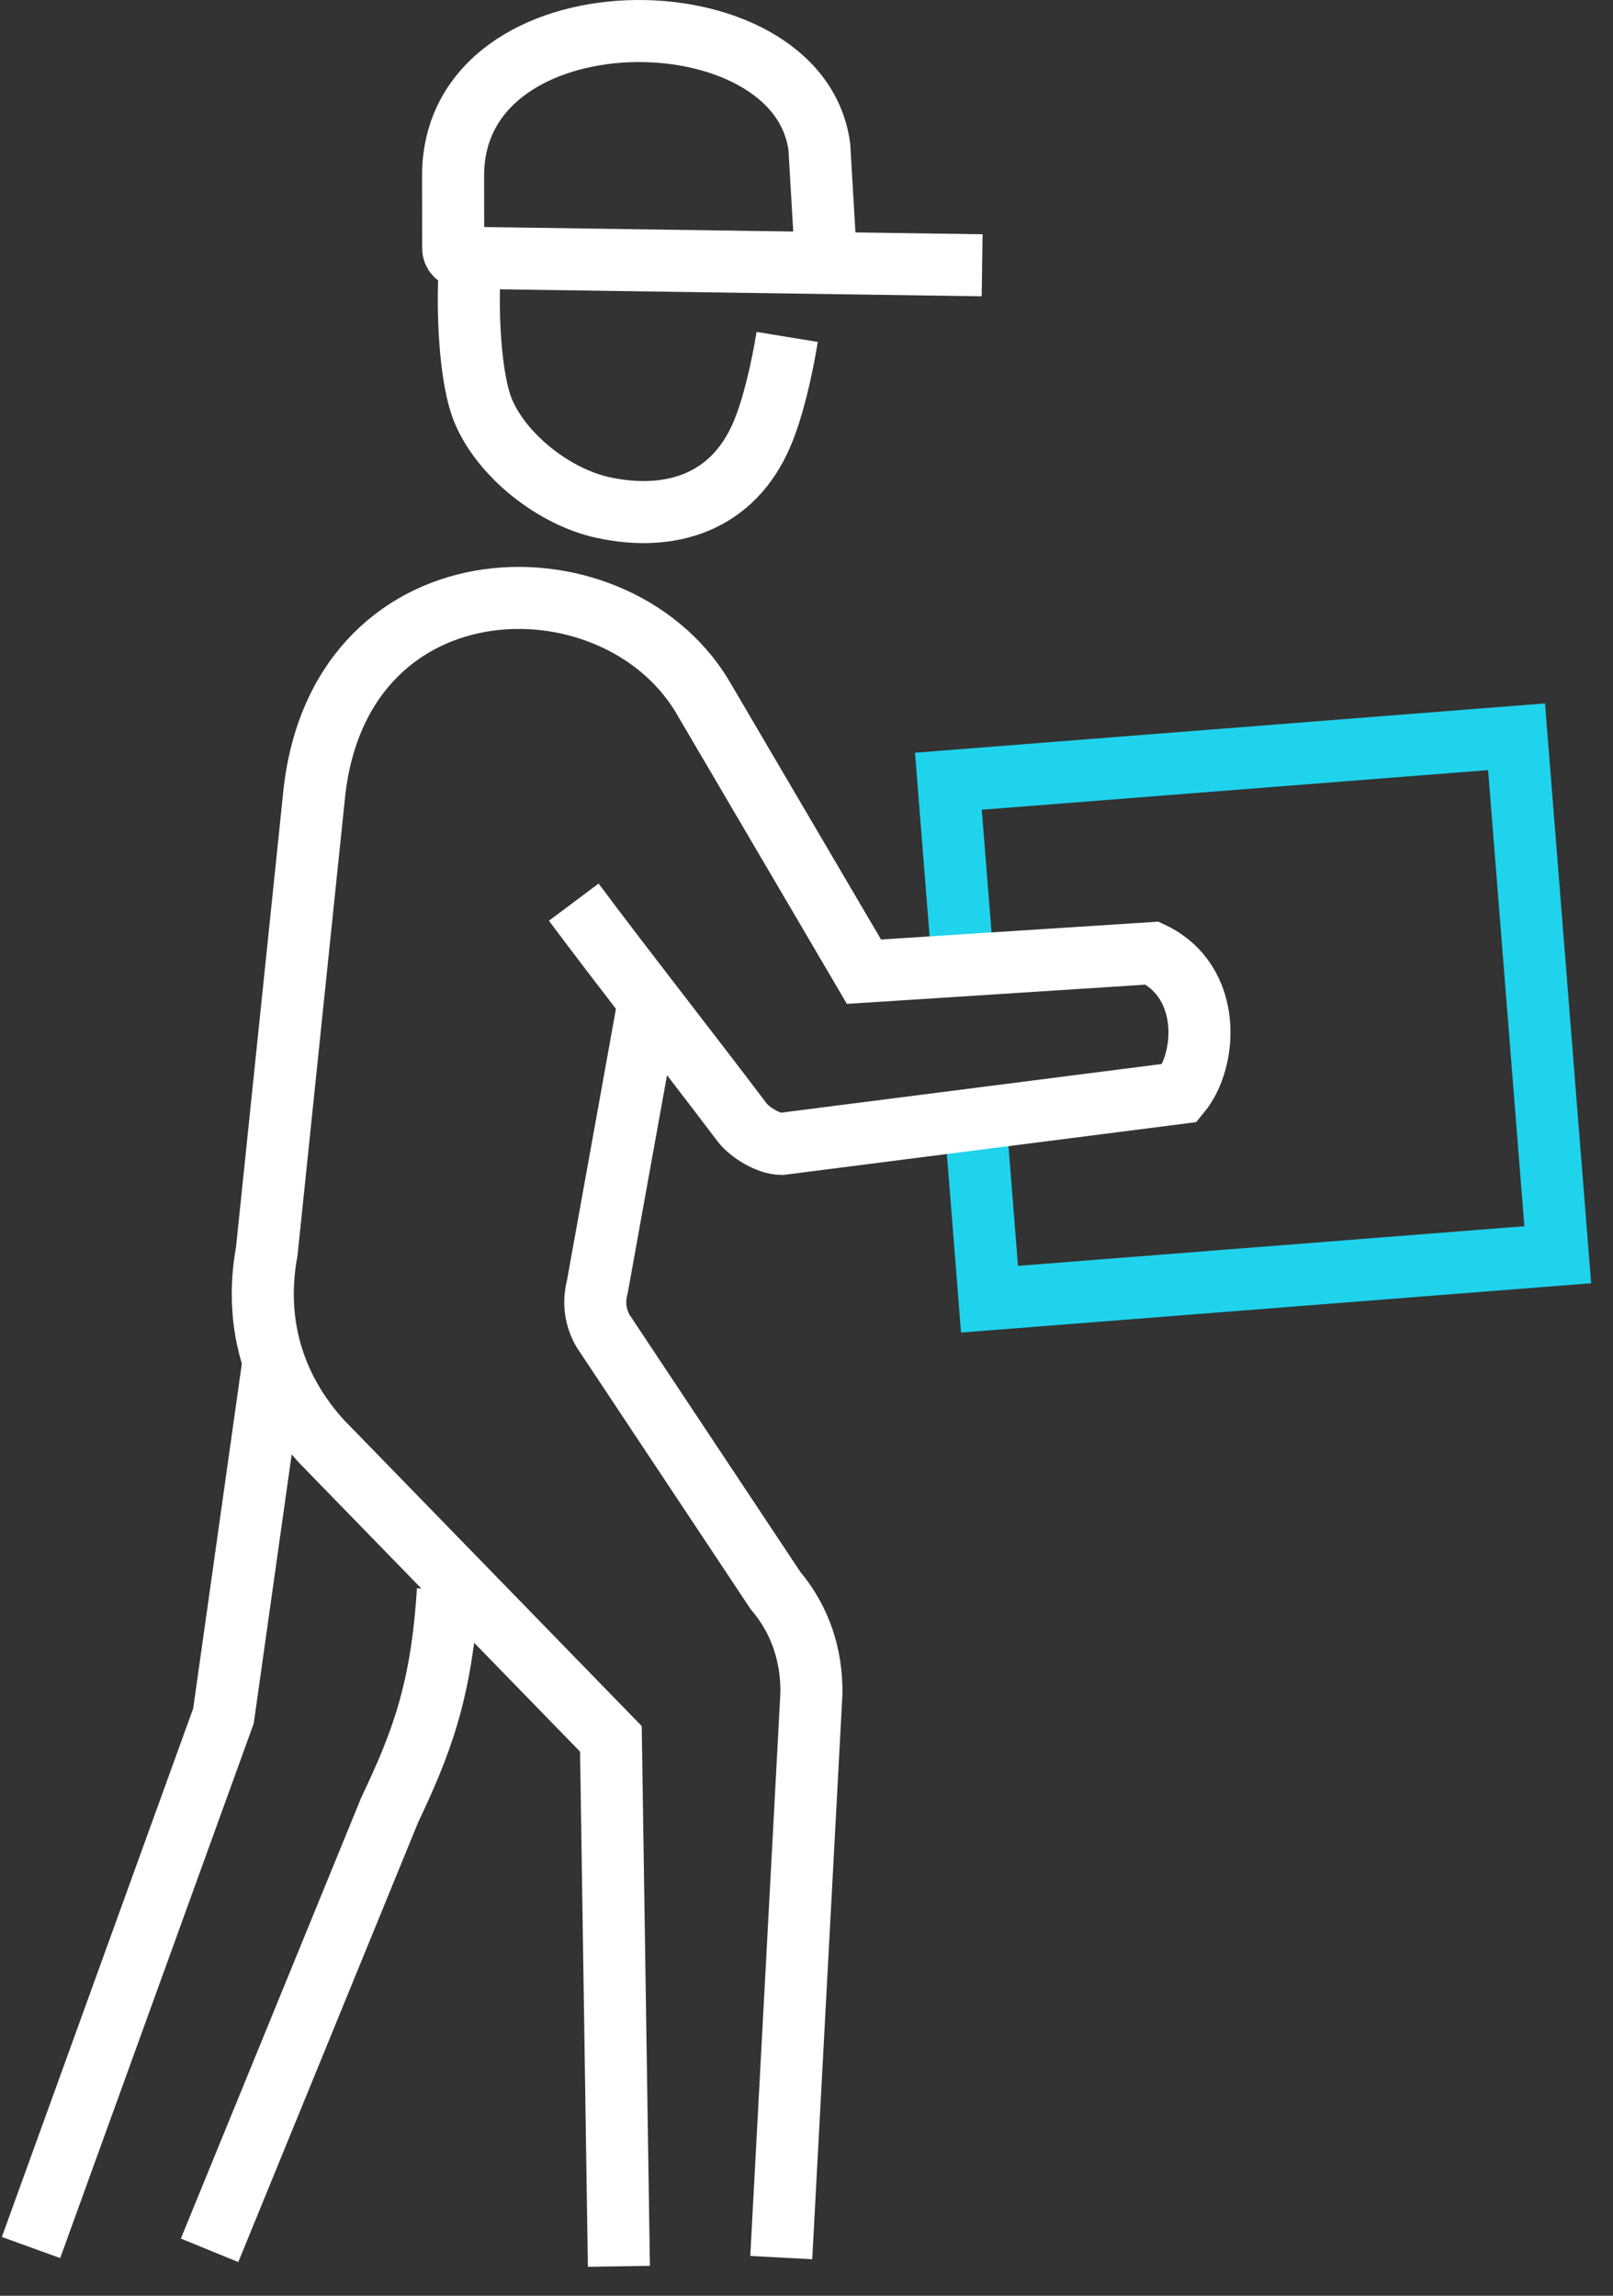
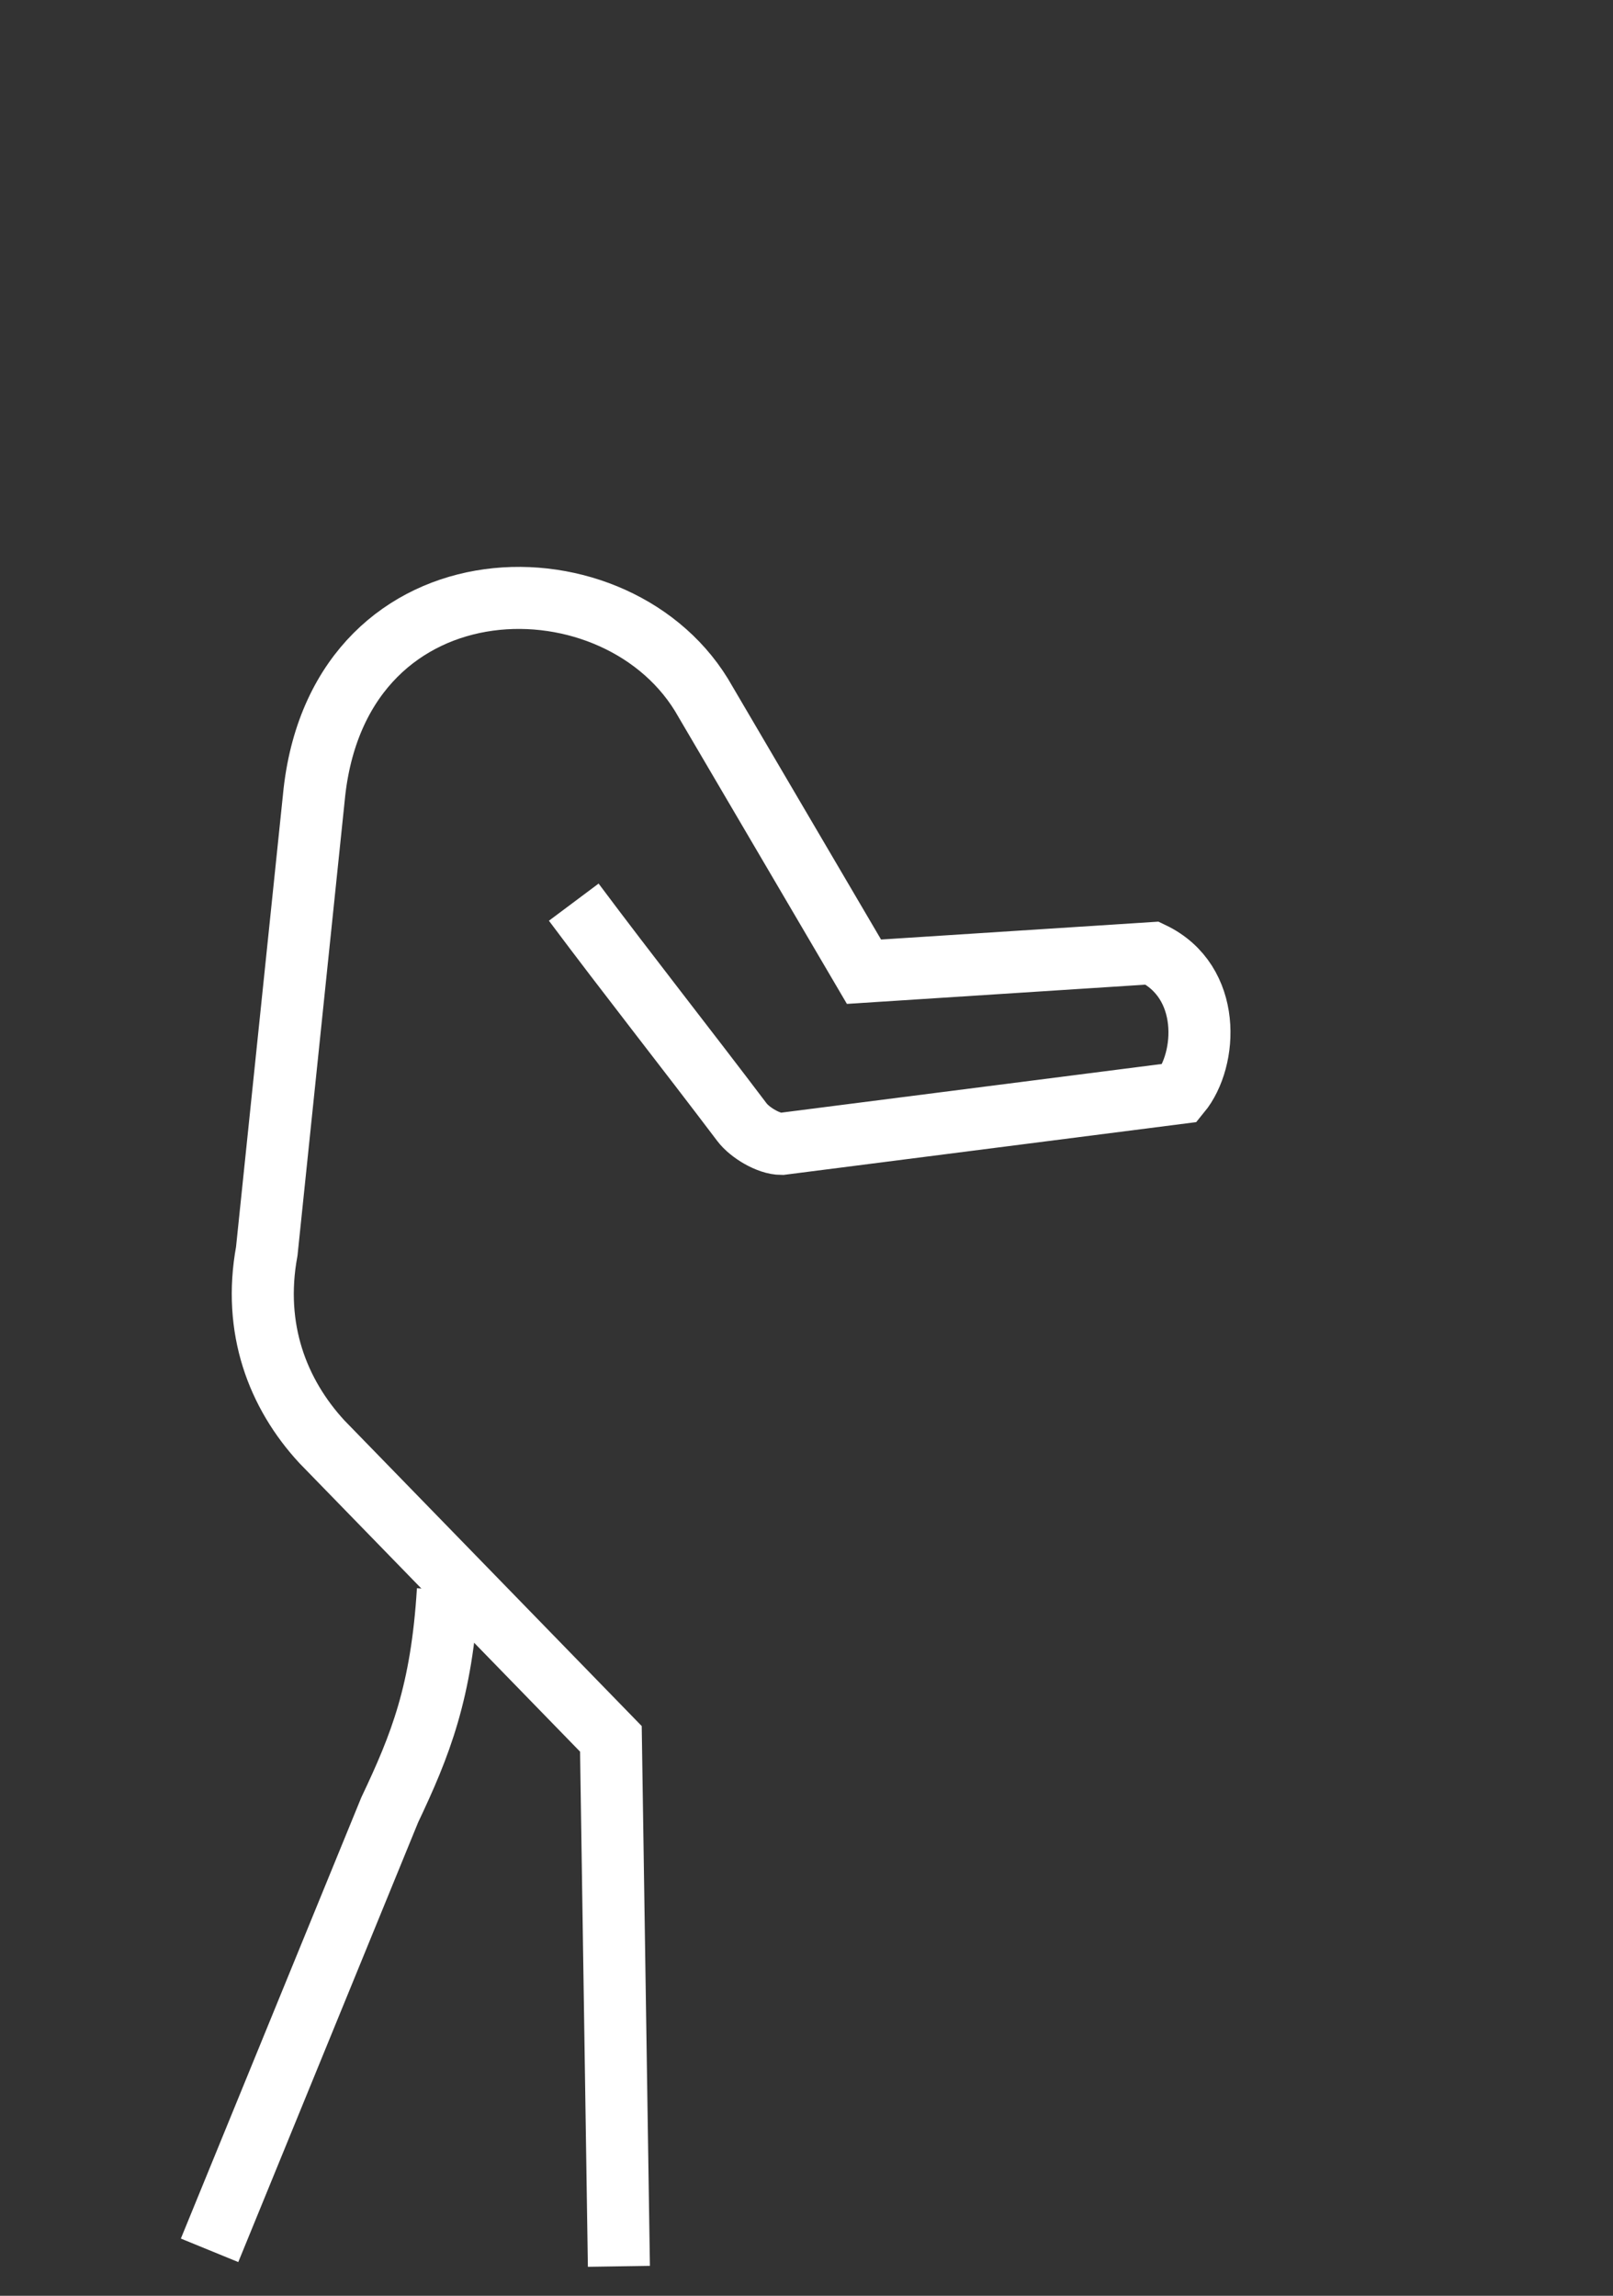
<svg xmlns="http://www.w3.org/2000/svg" width="52" height="74" viewBox="0 0 52 74" fill="none">
  <rect x="0" y="0" width="52" height="74" fill="#333333" stroke="none" />
-   <path d="M31.021 30.801L30.574 25.181L48.891 23.748L50.219 40.444L31.9 41.877L31.454 36.252" stroke="#1FD3EC" stroke-width="2" stroke-miterlimit="22.926" />
-   <path d="M15.163 8.337C15.04 9.865 15.132 12.227 15.6 13.296C16.221 14.713 17.867 16.018 19.449 16.361C21.64 16.831 23.627 16.187 24.56 14.003C24.909 13.189 25.195 11.971 25.377 10.86" stroke="white" stroke-width="2" stroke-miterlimit="22.926" />
  <path d="M19.952 73.05L19.694 56.048L10.377 46.472C8.949 44.924 8.142 42.822 8.6 40.332L10.138 25.511C11.033 17.793 20.019 17.731 22.744 22.62L27.853 31.321L37.149 30.722C39.071 31.643 38.93 34.146 38.042 35.228L25.195 36.871C24.774 36.871 24.171 36.504 23.92 36.173C22.075 33.733 20.288 31.474 18.497 29.079" stroke="white" stroke-width="2" stroke-miterlimit="22.926" />
-   <path d="M20.892 32.412L19.26 41.46C19.13 41.964 19.18 42.43 19.434 42.889L25 51.267C25.799 52.209 26.173 53.357 26.159 54.579L25.186 72.769" stroke="white" stroke-width="2" stroke-miterlimit="22.926" />
-   <path d="M1 72.444L7.204 55.31L8.818 43.872" stroke="white" stroke-width="2" stroke-miterlimit="22.926" />
  <path d="M14.439 51.254C14.238 54.55 13.551 56.255 12.563 58.34L6.756 72.534" stroke="white" stroke-width="2" stroke-miterlimit="22.926" />
-   <path d="M26.636 8.51L26.414 4.736C25.737 -0.377 14.599 -0.405 14.607 5.665L14.61 7.998C14.605 8.163 14.738 8.304 14.906 8.308L31.662 8.551" stroke="white" stroke-width="2" stroke-miterlimit="22.926" />
</svg>